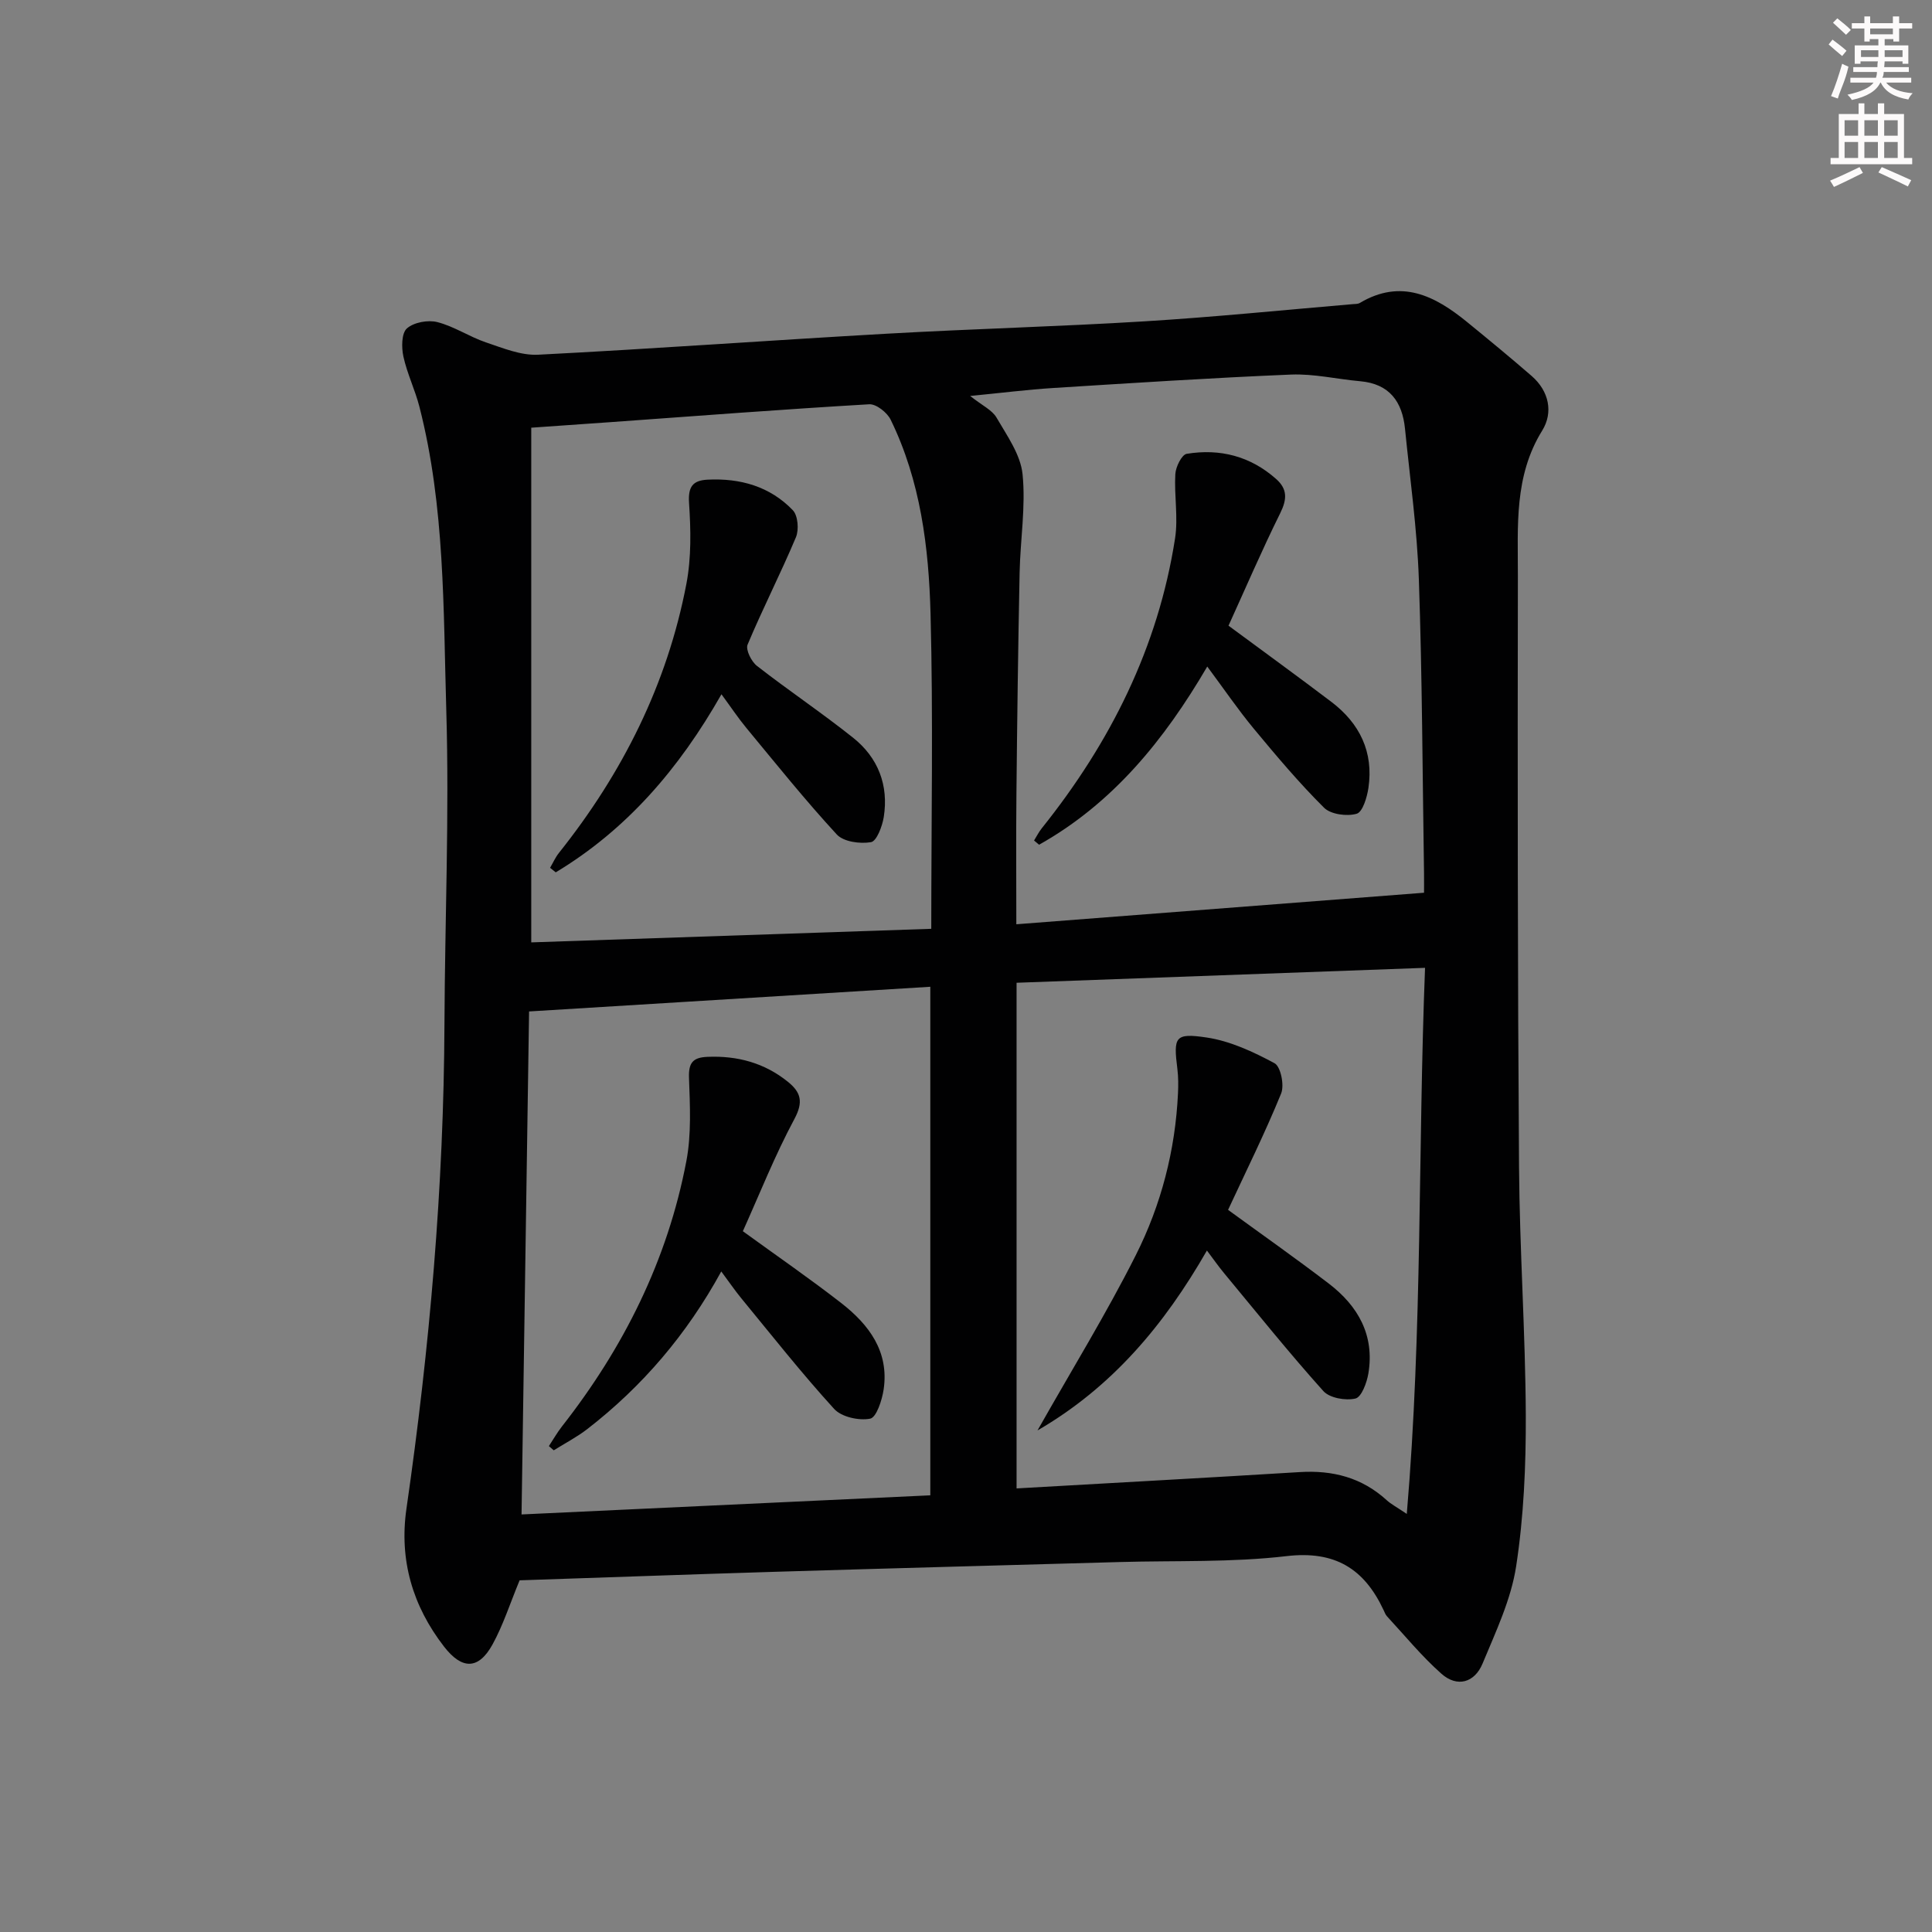
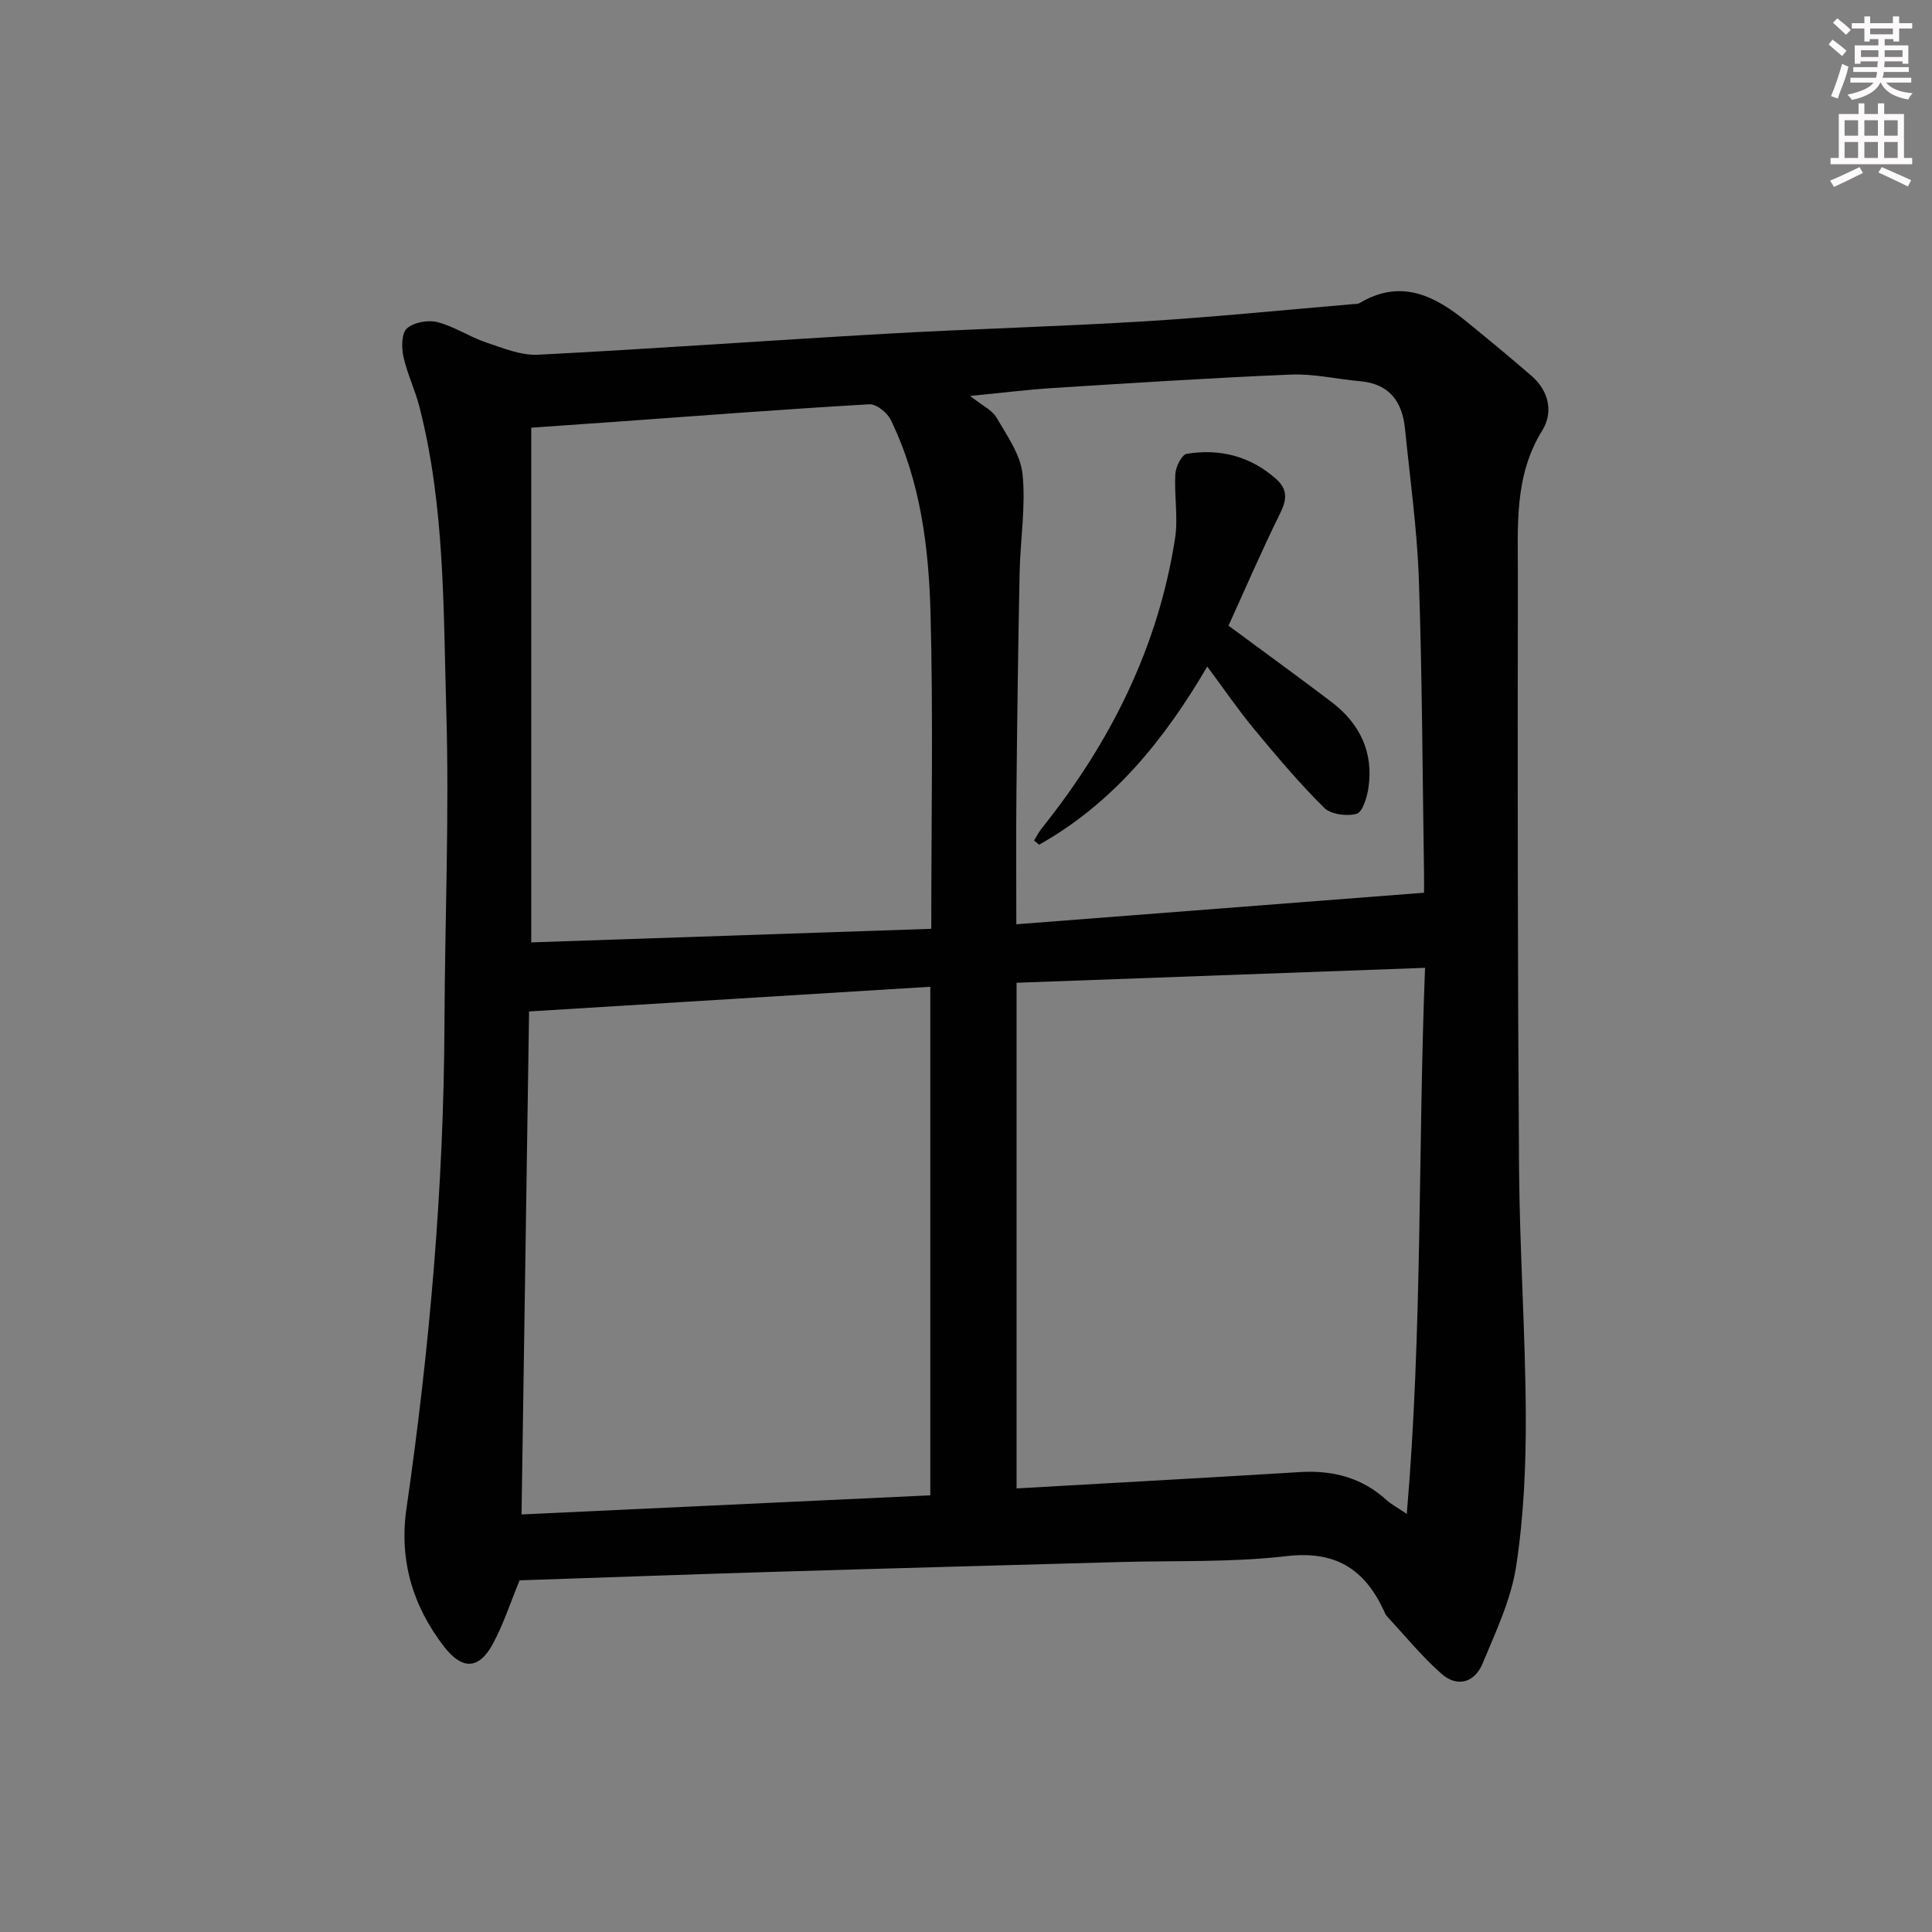
<svg xmlns="http://www.w3.org/2000/svg" enable-background="new 0 0 400 400" viewBox="0 0 400 400">
  <rect x="0" y="0" width="400" height="400" fill="#808080" stroke="none" />
  <g fill="#010102">
-     <path d="m107.58 327.19c-1.99 4.8-3.4 9.26-5.61 13.28-2.89 5.23-6.3 5.26-10.03.45-6.52-8.42-9.32-17.95-7.79-28.56 4.81-33.28 7.73-66.69 7.87-100.33.09-21.64 1.02-43.29.38-64.9-.62-21.03-.27-42.25-5.56-62.9-.9-3.52-2.55-6.87-3.32-10.41-.41-1.88-.4-4.82.72-5.82 1.43-1.27 4.37-1.81 6.31-1.31 3.49.89 6.63 3.04 10.07 4.2 3.5 1.18 7.24 2.73 10.8 2.55 24.07-1.23 48.11-2.99 72.17-4.35 17.77-1.01 35.57-1.47 53.34-2.56 14.4-.88 28.76-2.34 43.14-3.56.5-.04 1.07-.01 1.47-.25 8.53-5.07 15.53-1.49 22.18 3.93 4.51 3.68 9 7.38 13.39 11.19 3.62 3.14 4.5 7.57 2.19 11.3-5.86 9.45-5.02 19.83-5.04 30.04-.07 40.82-.05 81.64.24 122.46.12 17.13 1.32 34.25 1.4 51.37.04 10.44-.42 20.99-2 31.28-1.06 6.91-4.23 13.57-6.95 20.13-1.64 3.95-5.24 5.02-8.53 2.1-4.06-3.6-7.54-7.86-11.24-11.86-.33-.35-.51-.85-.72-1.3-4.01-8.57-10.06-12.36-20.11-11.18-11.36 1.33-22.92.9-34.4 1.22-23.79.67-47.57 1.3-71.36 2.02-17.8.54-35.58 1.19-53.01 1.77zm93.28-245.21c2.51 1.99 4.55 2.91 5.46 4.48 2.17 3.74 4.98 7.66 5.39 11.73.68 6.7-.47 13.57-.61 20.38-.31 15.3-.51 30.6-.66 45.9-.09 8.75-.02 17.5-.02 26.89 28.38-2.19 56.2-4.35 84.41-6.53 0-.68.02-2.33 0-3.98-.32-20.29-.37-40.59-1.07-60.87-.36-10.43-1.83-20.82-2.87-31.22-.56-5.6-3.22-9.29-9.27-9.83-4.78-.42-9.56-1.57-14.31-1.38-16.43.68-32.84 1.75-49.25 2.78-5.37.34-10.72 1.02-17.2 1.65zm-8.05 110.32c0-22.53.41-43.87-.15-65.18-.36-13.78-2.07-27.56-8.26-40.23-.72-1.48-2.98-3.27-4.43-3.19-17.91 1.05-35.81 2.42-53.71 3.71-5.25.38-10.5.74-16.27 1.14v106.56c27.63-.94 55.15-1.88 82.82-2.81zm-84.83 121.25c28.78-1.35 56.76-2.66 84.63-3.96 0-35.42 0-70.31 0-105.29-27.86 1.71-55.33 3.4-83.07 5.11-.51 34.41-1.03 68.97-1.56 104.14zm102.49-110.08v104.69c19.81-1.13 39.23-2.19 58.64-3.38 6.81-.42 12.85 1.13 17.97 5.8.93.85 2.08 1.44 4.18 2.86 3.25-38.13 2.31-75.41 3.78-113.06-28.9 1.06-56.76 2.07-84.57 3.09z" />
+     <path d="m107.58 327.19c-1.99 4.8-3.4 9.26-5.61 13.28-2.89 5.23-6.3 5.26-10.03.45-6.52-8.42-9.32-17.95-7.79-28.56 4.81-33.28 7.73-66.69 7.87-100.33.09-21.64 1.02-43.29.38-64.9-.62-21.03-.27-42.25-5.56-62.9-.9-3.52-2.55-6.87-3.32-10.41-.41-1.88-.4-4.82.72-5.82 1.43-1.27 4.37-1.81 6.31-1.31 3.49.89 6.63 3.04 10.07 4.2 3.5 1.18 7.24 2.73 10.8 2.55 24.07-1.23 48.11-2.99 72.17-4.35 17.77-1.01 35.57-1.47 53.34-2.56 14.4-.88 28.76-2.34 43.14-3.56.5-.04 1.07-.01 1.47-.25 8.53-5.07 15.53-1.49 22.18 3.93 4.51 3.68 9 7.38 13.39 11.19 3.62 3.14 4.5 7.57 2.19 11.3-5.86 9.45-5.02 19.83-5.04 30.04-.07 40.82-.05 81.64.24 122.46.12 17.13 1.32 34.25 1.4 51.37.04 10.44-.42 20.99-2 31.28-1.06 6.91-4.23 13.57-6.95 20.13-1.64 3.95-5.24 5.02-8.53 2.1-4.06-3.6-7.54-7.86-11.24-11.86-.33-.35-.51-.85-.72-1.3-4.01-8.57-10.06-12.36-20.11-11.18-11.36 1.33-22.92.9-34.4 1.22-23.79.67-47.57 1.3-71.36 2.02-17.8.54-35.58 1.19-53.01 1.77zm93.28-245.21c2.51 1.99 4.55 2.91 5.46 4.48 2.17 3.74 4.98 7.66 5.39 11.73.68 6.7-.47 13.57-.61 20.38-.31 15.3-.51 30.6-.66 45.9-.09 8.75-.02 17.5-.02 26.89 28.38-2.19 56.2-4.35 84.41-6.53 0-.68.02-2.33 0-3.98-.32-20.29-.37-40.59-1.07-60.87-.36-10.43-1.83-20.82-2.87-31.22-.56-5.6-3.22-9.29-9.27-9.83-4.78-.42-9.56-1.57-14.31-1.38-16.43.68-32.84 1.75-49.25 2.78-5.37.34-10.72 1.02-17.2 1.65zm-8.05 110.32c0-22.53.41-43.87-.15-65.18-.36-13.78-2.07-27.56-8.26-40.23-.72-1.48-2.98-3.27-4.43-3.19-17.91 1.05-35.81 2.42-53.71 3.71-5.25.38-10.5.74-16.27 1.14v106.56c27.63-.94 55.15-1.88 82.82-2.81m-84.83 121.25c28.78-1.35 56.76-2.66 84.63-3.96 0-35.42 0-70.31 0-105.29-27.86 1.71-55.33 3.4-83.07 5.11-.51 34.41-1.03 68.97-1.56 104.14zm102.49-110.08v104.69c19.81-1.13 39.23-2.19 58.64-3.38 6.81-.42 12.85 1.13 17.97 5.8.93.85 2.08 1.44 4.18 2.86 3.25-38.13 2.31-75.41 3.78-113.06-28.9 1.06-56.76 2.07-84.57 3.09z" />
    <path d="m254.35 129.54c7.43 5.49 14.42 10.56 21.29 15.77 5.88 4.46 8.77 10.39 7.68 17.81-.29 1.95-1.19 5-2.44 5.36-2.02.58-5.35.14-6.75-1.25-5.17-5.14-9.9-10.76-14.56-16.38-3.27-3.95-6.17-8.21-9.62-12.85-8.92 15.26-19.59 28.35-34.82 36.89-.35-.29-.7-.58-1.04-.87.53-.85.98-1.77 1.61-2.55 14.18-17.71 24.07-37.42 27.58-59.98.68-4.35-.2-8.91.06-13.35.09-1.49 1.33-4.01 2.35-4.18 6.88-1.13 13.19.48 18.52 5.21 2.39 2.12 2.25 4.23.85 7.07-3.83 7.73-7.23 15.66-10.71 23.3z" />
-     <path d="m149.37 143.74c-8.8 15.48-19.65 28.04-34.31 36.87-.39-.31-.78-.63-1.17-.94.6-1.03 1.09-2.15 1.82-3.07 13.16-16.51 22.43-34.93 26.4-55.72 1.04-5.44.92-11.2.55-16.76-.22-3.39.79-4.65 3.83-4.81 6.76-.34 12.92 1.39 17.66 6.33 1.06 1.11 1.29 4.03.64 5.59-3.15 7.49-6.87 14.74-10.01 22.23-.44 1.05.78 3.5 1.93 4.4 6.54 5.1 13.46 9.73 19.94 14.9 5.16 4.12 7.37 9.82 6.32 16.42-.31 1.91-1.47 4.98-2.64 5.18-2.26.39-5.69-.07-7.09-1.6-6.53-7.08-12.56-14.61-18.71-22.04-1.69-2.04-3.16-4.26-5.16-6.98z" />
-     <path d="m149.33 263.24c-7.11 13-16.31 23.78-27.72 32.62-2.16 1.67-4.63 2.95-6.96 4.41-.34-.29-.67-.58-1.01-.87.89-1.35 1.7-2.78 2.69-4.05 12.81-16.34 21.88-34.49 25.77-54.94 1.07-5.6.75-11.51.55-17.27-.11-3.11.81-4.2 3.79-4.33 6.23-.27 11.86 1.25 16.73 5.2 2.65 2.15 3.19 4.14 1.31 7.65-4.06 7.57-7.24 15.61-10.68 23.25 7.02 5.1 13.85 9.8 20.38 14.88 5.73 4.46 9.93 10.04 8.77 17.88-.33 2.21-1.49 5.79-2.79 6.05-2.33.45-5.93-.34-7.46-2.02-6.71-7.36-12.89-15.2-19.22-22.9-1.35-1.64-2.55-3.42-4.15-5.56z" />
-     <path d="m214.8 296.16c7.15-12.64 14.27-24.2 20.35-36.28 5.25-10.42 8.19-21.73 8.74-33.52.08-1.66.08-3.35-.12-4.99-.84-6.69-.56-7.55 6.02-6.57 4.88.72 9.69 2.96 14.09 5.33 1.28.69 2.07 4.57 1.36 6.28-3.32 8.14-7.24 16.03-10.98 24.08 7.01 5.11 14.04 10.05 20.85 15.26 6.07 4.64 9.51 10.7 8.2 18.6-.32 1.92-1.42 4.9-2.68 5.2-2.04.48-5.35-.1-6.65-1.55-7.1-7.91-13.76-16.22-20.55-24.41-1.14-1.37-2.16-2.84-3.55-4.68-8.83 15.39-19.59 28.26-35.08 37.25z" />
  </g>
  <path d="m378.6 9.2.8-1c.9.7 1.9 1.4 2.9 2.3l-.9 1.1c-1.1-.9-2-1.7-2.8-2.4zm.5 10.7c.9-2.1 1.6-4.3 2.3-6.7.4.2.8.4 1.3.6-.7 3.1-1.5 4.3-2.2 6.6zm.4-15.2.9-.9c1 .8 2 1.6 2.8 2.4l-1 1c-1-.9-1.9-1.8-2.7-2.5zm12.5-1.3h1.2v1.4h2.7v1.1h-2.7v2.7h-1.2v-.5h-1.8v1.3h4.9v3.8h-1.2v-.5h-3.7c0 .4-.1.9-.1 1.2h5.1v1h-5.2c0 .5-.1.9-.3 1.2h6v1h-5.2c1.1 1.3 2.9 2 5.5 2.2-.4.4-.7.8-.9 1.3-2.9-.5-4.8-1.6-5.7-3.5h-.1c-.8 1.7-2.7 2.9-5.9 3.6-.2-.4-.6-.8-.9-1.1 2.8-.6 4.6-1.4 5.4-2.5h-4.8v-1h5.3c.1-.3.2-.7.2-1.2h-4.9v-1h5c0-.4 0-.8.1-1.2h-3.6v.5h-1.2v-3.8h4.9v-1.3h-1.8v.5h-1.1v-2.7h-2.6v-1.1h2.6v-1.4h1.2v1.4h4.7v-1.4zm-6.7 8.4h3.6c0-.4 0-.9 0-1.4h-3.6zm1.9-4.7h4.7v-1.2h-4.7zm6.7 3.3h-3.7v1.4h3.7z" fill="#fcfafa" />
  <path d="m384.7 21.4h1.3v2.2h2.8v-2.2h1.3v2.2h4.1v9.1h1.7v1.3h-16.9v-1.3h1.7v-9.1h4.1v-2.2zm.3 13.2.7 1.2c-1.8.9-3.8 1.9-6 2.9-.2-.4-.5-.8-.8-1.3 2.4-1 4.4-2 6.1-2.8zm-3.1-6.5h2.8v-3.2h-2.8zm0 4.6h2.8v-3.3h-2.8v3.2zm4.1-4.6h2.8v-3.2h-2.8zm0 4.6h2.8v-3.3h-2.8zm3.6 1.9c2.1.9 4.1 1.8 6.1 2.7l-.7 1.3c-2.2-1.1-4.2-2-6.1-2.9zm3.3-9.7h-2.8v3.2h2.8zm-2.8 7.8h2.8v-3.3h-2.8z" fill="#fcfafa" />
</svg>